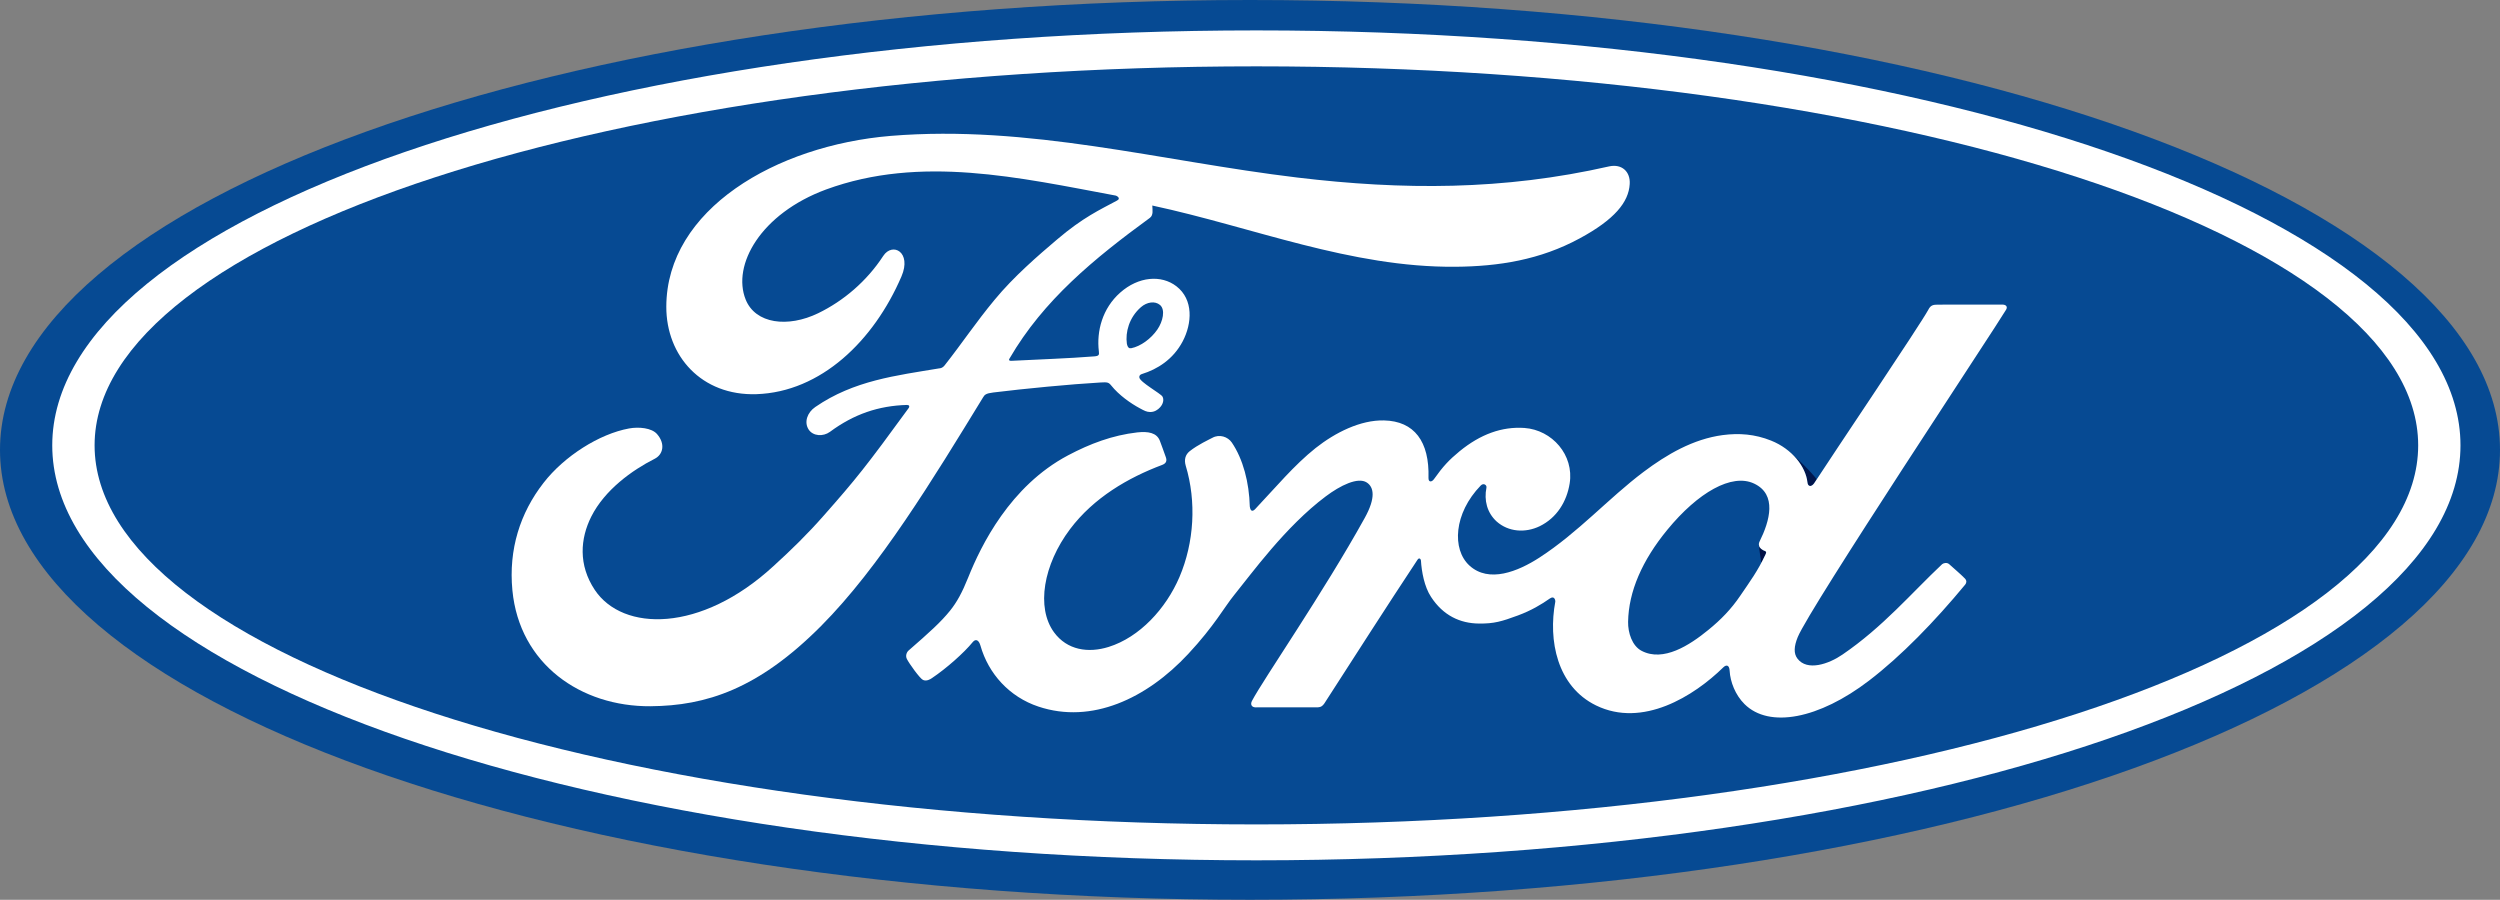
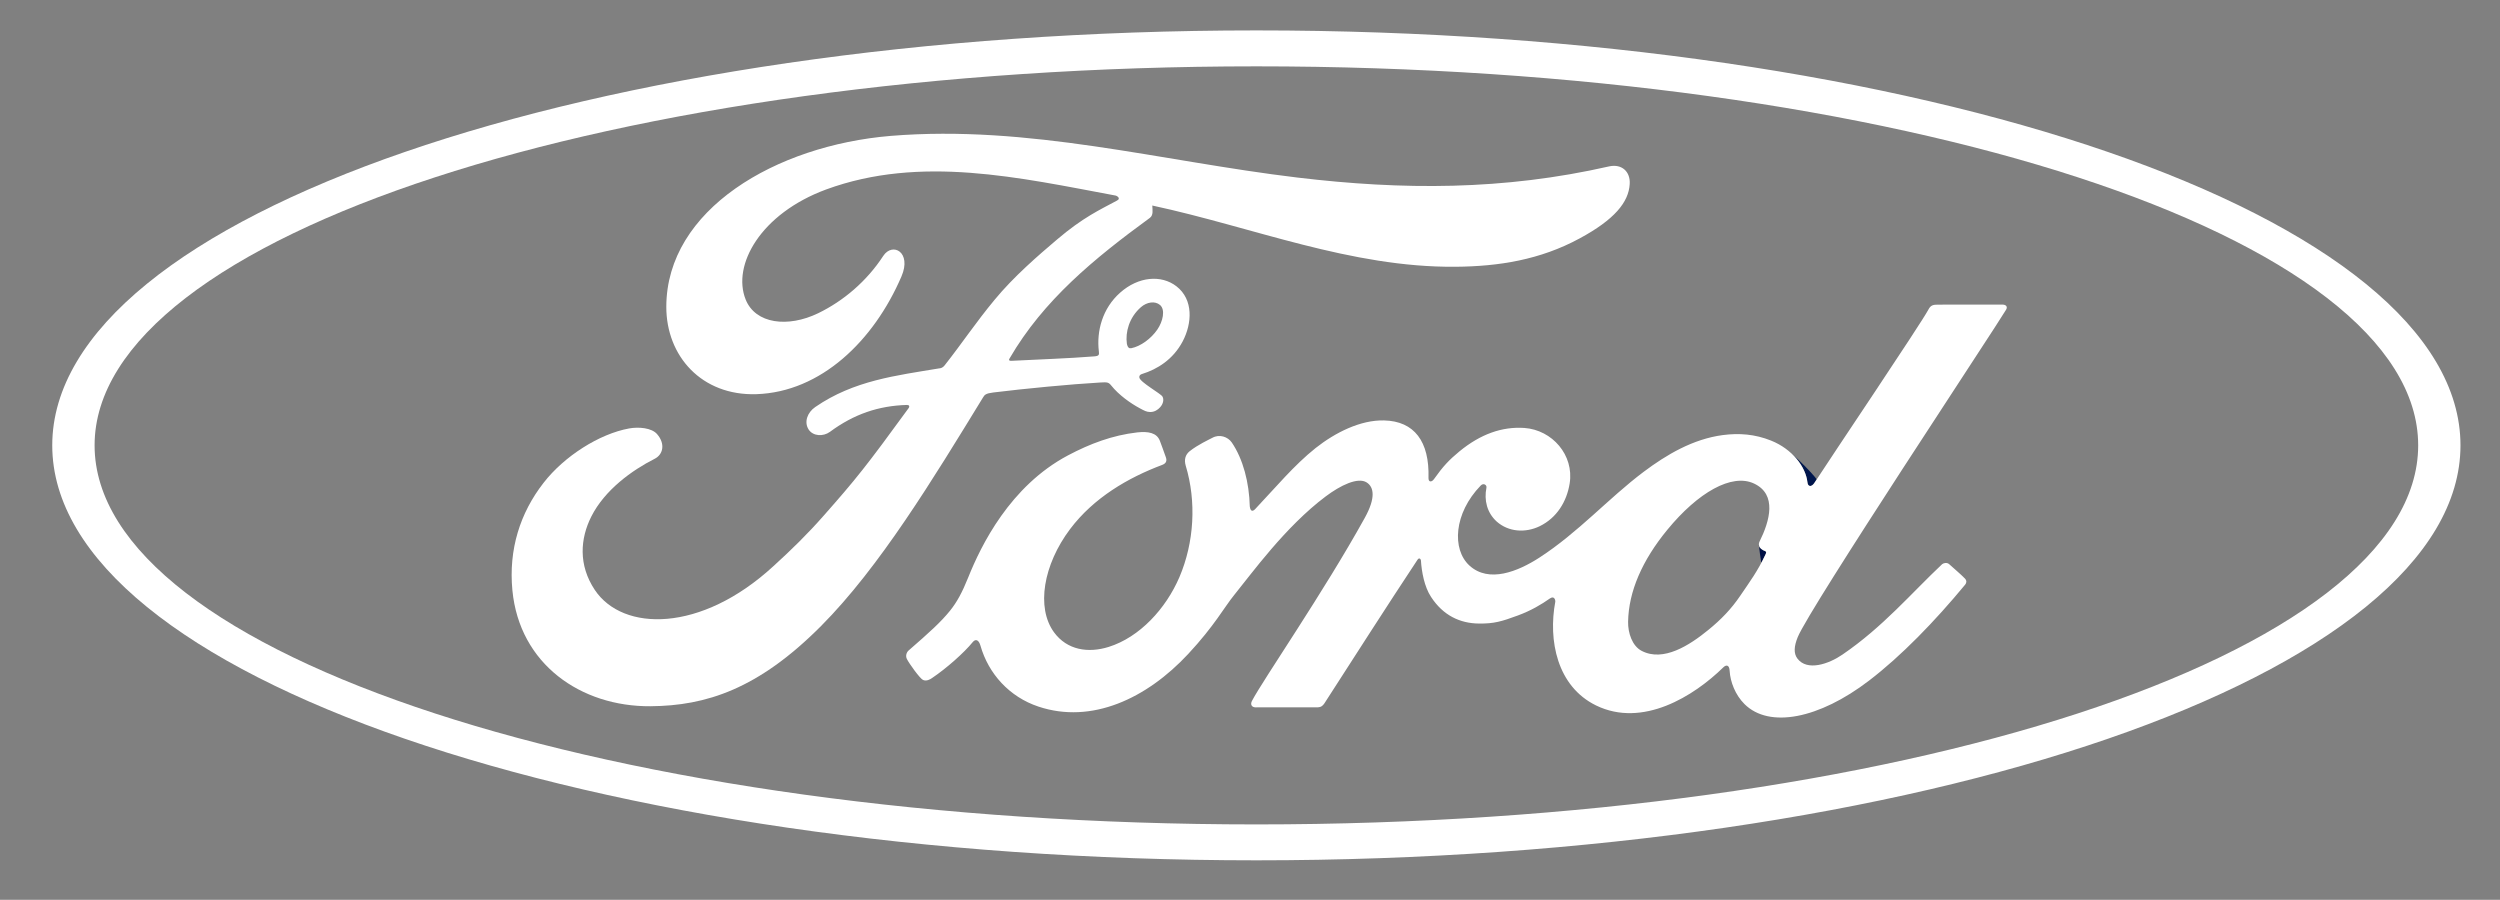
<svg xmlns="http://www.w3.org/2000/svg" xmlns:ns1="http://www.inkscape.org/namespaces/inkscape" xmlns:ns2="http://sodipodi.sourceforge.net/DTD/sodipodi-0.dtd" xmlns:xlink="http://www.w3.org/1999/xlink" width="1000" height="359.916" id="svg3359" version="1.1" ns1:version="0.92.2 (5c3e80d, 2017-08-06)" ns2:docname="Ford.svg">
  <rect width="100%" height="100%" fill="#808080" stroke="none" />
  <defs id="defs3361">
    <linearGradient y2="218.05" x2="287.986" y1="-2.59" x1="287.986" gradientUnits="userSpaceOnUse" id="linearGradient19331">
      <stop id="stop19333" style="stop-color: rgb(255, 255, 255);" offset="0" />
      <stop id="stop19335" style="stop-color: rgb(253, 253, 253);" offset="0.411" />
      <stop id="stop19337" style="stop-color: rgb(249, 249, 249);" offset="0.542" />
      <stop id="stop19339" style="stop-color: rgb(204, 204, 204);" offset="0.673" />
      <stop id="stop19341" style="stop-color: rgb(178, 178, 178);" offset="1" />
    </linearGradient>
    <linearGradient id="SVGID_2_-3-7" gradientUnits="userSpaceOnUse" x1="284.609" y1="2378.301" x2="284.609" y2="2064.711" gradientTransform="matrix(0.7,0,0,0.7,88.311,-1446.44)">
      <stop offset="0" style="stop-color: rgb(0, 5, 62);" id="stop3017-1-4" />
      <stop offset="0.175" style="stop-color: rgb(0, 7, 63);" id="stop3019-6-0" />
      <stop offset="0.33" style="stop-color: rgb(0, 16, 70);" id="stop3021-8-9" />
      <stop offset="0.477" style="stop-color: rgb(0, 25, 80);" id="stop3023-8-4" />
      <stop offset="0.62" style="stop-color: rgb(0, 36, 93);" id="stop3025-2-8" />
      <stop offset="0.758" style="stop-color: rgb(0, 47, 109);" id="stop3027-7-8" />
      <stop offset="0.809" style="stop-color: rgb(0, 52, 117);" id="stop3029-7-2" />
      <stop offset="0.923" style="stop-color: rgb(0, 86, 147);" id="stop3031-1-4" />
      <stop offset="1" style="stop-color: rgb(0, 108, 169);" id="stop3033-2-5" />
    </linearGradient>
    <linearGradient id="SVGID_3_-6-1" gradientUnits="userSpaceOnUse" x1="289.686" y1="2378.308" x2="289.686" y2="2064.71" gradientTransform="matrix(0.7,0,0,0.7,88.311,-1446.44)">
      <stop offset="0" style="stop-color: rgb(0, 7, 63);" id="stop3040-4-1" />
      <stop offset="0.33" style="stop-color: rgb(0, 16, 70);" id="stop3042-9-1" />
      <stop offset="0.477" style="stop-color: rgb(0, 25, 80);" id="stop3044-4-5" />
      <stop offset="0.62" style="stop-color: rgb(0, 36, 93);" id="stop3046-6-2" />
      <stop offset="0.758" style="stop-color: rgb(0, 47, 109);" id="stop3048-0-7" />
      <stop offset="0.809" style="stop-color: rgb(0, 52, 117);" id="stop3050-3-6" />
      <stop offset="0.923" style="stop-color: rgb(0, 86, 147);" id="stop3052-6-1" />
      <stop offset="1" style="stop-color: rgb(0, 108, 169);" id="stop3054-2-4" />
    </linearGradient>
    <linearGradient id="SVGID_4_-4-3" gradientUnits="userSpaceOnUse" x1="355.515" y1="2321.028" x2="355.515" y2="2101.327" gradientTransform="matrix(0.7,0,0,0.7,88.324,-1443.58)">
      <stop offset="0" style="stop-color: rgb(0, 5, 62);" id="stop3059-5-2" />
      <stop offset="0.175" style="stop-color: rgb(0, 7, 63);" id="stop3061-8-2" />
      <stop offset="0.33" style="stop-color: rgb(0, 16, 70);" id="stop3063-8-1" />
      <stop offset="0.477" style="stop-color: rgb(0, 25, 80);" id="stop3065-1-6" />
      <stop offset="0.62" style="stop-color: rgb(0, 36, 93);" id="stop3067-2-8" />
      <stop offset="0.758" style="stop-color: rgb(0, 47, 109);" id="stop3069-1-5" />
      <stop offset="0.809" style="stop-color: rgb(0, 52, 117);" id="stop3071-4-7" />
      <stop offset="0.923" style="stop-color: rgb(0, 86, 147);" id="stop3073-9-6" />
      <stop offset="1" style="stop-color: rgb(0, 108, 169);" id="stop3075-8-1" />
    </linearGradient>
    <linearGradient id="SVGID_5_-2-9" gradientUnits="userSpaceOnUse" x1="448.425" y1="2321.203" x2="448.425" y2="2100.944" gradientTransform="matrix(0.7,0,0,0.7,88.324,-1443.58)">
      <stop offset="0" style="stop-color: rgb(0, 5, 62);" id="stop3080-4-2" />
      <stop offset="0.175" style="stop-color: rgb(0, 7, 63);" id="stop3082-5-7" />
      <stop offset="0.33" style="stop-color: rgb(0, 16, 70);" id="stop3084-2-9" />
      <stop offset="0.477" style="stop-color: rgb(0, 25, 80);" id="stop3086-9-5" />
      <stop offset="0.62" style="stop-color: rgb(0, 36, 93);" id="stop3088-9-4" />
      <stop offset="0.758" style="stop-color: rgb(0, 47, 109);" id="stop3090-8-3" />
      <stop offset="0.809" style="stop-color: rgb(0, 52, 117);" id="stop3092-3-1" />
      <stop offset="0.923" style="stop-color: rgb(0, 86, 147);" id="stop3094-8-2" />
      <stop offset="1" style="stop-color: rgb(0, 108, 169);" id="stop3096-6-3" />
    </linearGradient>
    <linearGradient id="SVGID_6_-9-4" gradientUnits="userSpaceOnUse" x1="461.901" y1="2321.015" x2="461.901" y2="2101.324" gradientTransform="matrix(0.7,0,0,0.7,88.324,-1443.58)">
      <stop offset="0" style="stop-color: rgb(0, 5, 62);" id="stop3101-8-1" />
      <stop offset="0.175" style="stop-color: rgb(0, 7, 63);" id="stop3103-6-1" />
      <stop offset="0.33" style="stop-color: rgb(0, 16, 70);" id="stop3105-6-3" />
      <stop offset="0.477" style="stop-color: rgb(0, 25, 80);" id="stop3107-2-8" />
      <stop offset="0.62" style="stop-color: rgb(0, 36, 93);" id="stop3109-3-7" />
      <stop offset="0.758" style="stop-color: rgb(0, 47, 109);" id="stop3111-8-4" />
      <stop offset="0.809" style="stop-color: rgb(0, 52, 117);" id="stop3113-2-2" />
      <stop offset="0.923" style="stop-color: rgb(0, 86, 147);" id="stop3115-6-7" />
      <stop offset="1" style="stop-color: rgb(0, 108, 169);" id="stop3117-2-7" />
    </linearGradient>
    <linearGradient id="SVGID_7_-7-3" gradientUnits="userSpaceOnUse" x1="340.568" y1="2321.053" x2="340.568" y2="2101.277" gradientTransform="matrix(0.7,0,0,0.7,88.324,-1443.58)">
      <stop offset="0" style="stop-color: rgb(0, 5, 62);" id="stop3122-5-1" />
      <stop offset="0.175" style="stop-color: rgb(0, 7, 63);" id="stop3124-7-9" />
      <stop offset="0.33" style="stop-color: rgb(0, 16, 70);" id="stop3126-8-8" />
      <stop offset="0.477" style="stop-color: rgb(0, 25, 80);" id="stop3128-2-6" />
      <stop offset="0.62" style="stop-color: rgb(0, 36, 93);" id="stop3130-7-5" />
      <stop offset="0.758" style="stop-color: rgb(0, 47, 109);" id="stop3132-8-0" />
      <stop offset="0.809" style="stop-color: rgb(0, 52, 117);" id="stop3134-0-2" />
      <stop offset="0.923" style="stop-color: rgb(0, 86, 147);" id="stop3136-2-8" />
      <stop offset="1" style="stop-color: rgb(0, 108, 169);" id="stop3138-0-6" />
    </linearGradient>
    <linearGradient id="SVGID_8_-8-2" gradientUnits="userSpaceOnUse" x1="427.811" y1="2321.077" x2="427.811" y2="2101.249" gradientTransform="matrix(0.7,0,0,0.7,88.324,-1443.58)">
      <stop offset="0" style="stop-color: rgb(0, 5, 62);" id="stop3143-9-4" />
      <stop offset="0.175" style="stop-color: rgb(0, 7, 63);" id="stop3145-2-8" />
      <stop offset="0.33" style="stop-color: rgb(0, 16, 70);" id="stop3147-8-6" />
      <stop offset="0.477" style="stop-color: rgb(0, 25, 80);" id="stop3149-2-5" />
      <stop offset="0.62" style="stop-color: rgb(0, 36, 93);" id="stop3151-0-0" />
      <stop offset="0.758" style="stop-color: rgb(0, 47, 109);" id="stop3153-5-9" />
      <stop offset="0.809" style="stop-color: rgb(0, 52, 117);" id="stop3155-5-0" />
      <stop offset="0.923" style="stop-color: rgb(0, 86, 147);" id="stop3157-2-0" />
      <stop offset="1" style="stop-color: rgb(0, 108, 169);" id="stop3159-7-6" />
    </linearGradient>
    <linearGradient id="SVGID_9_-6-3" gradientUnits="userSpaceOnUse" x1="237.589" y1="2321.048" x2="237.589" y2="2101.282" gradientTransform="matrix(0.7,0,0,0.7,88.324,-1443.58)">
      <stop offset="0" style="stop-color: rgb(0, 5, 62);" id="stop3164-7-8" />
      <stop offset="0.175" style="stop-color: rgb(0, 7, 63);" id="stop3166-8-9" />
      <stop offset="0.33" style="stop-color: rgb(0, 16, 70);" id="stop3168-7-3" />
      <stop offset="0.477" style="stop-color: rgb(0, 25, 80);" id="stop3170-8-4" />
      <stop offset="0.62" style="stop-color: rgb(0, 36, 93);" id="stop3172-1-4" />
      <stop offset="0.758" style="stop-color: rgb(0, 47, 109);" id="stop3174-6-6" />
      <stop offset="0.809" style="stop-color: rgb(0, 52, 117);" id="stop3176-0-0" />
      <stop offset="0.923" style="stop-color: rgb(0, 86, 147);" id="stop3178-9-6" />
      <stop offset="1" style="stop-color: rgb(0, 108, 169);" id="stop3180-5-6" />
    </linearGradient>
    <linearGradient id="SVGID_10_-8-8" gradientUnits="userSpaceOnUse" x1="332.624" y1="2321.069" x2="332.624" y2="2101.237" gradientTransform="matrix(0.7,0,0,0.7,88.324,-1443.58)">
      <stop offset="0" style="stop-color: rgb(0, 5, 62);" id="stop3185-9-4" />
      <stop offset="0.175" style="stop-color: rgb(0, 7, 63);" id="stop3187-0-9" />
      <stop offset="0.33" style="stop-color: rgb(0, 16, 70);" id="stop3189-0-6" />
      <stop offset="0.477" style="stop-color: rgb(0, 25, 80);" id="stop3191-0-3" />
      <stop offset="0.62" style="stop-color: rgb(0, 36, 93);" id="stop3193-7-7" />
      <stop offset="0.758" style="stop-color: rgb(0, 47, 109);" id="stop3195-2-8" />
      <stop offset="0.809" style="stop-color: rgb(0, 52, 117);" id="stop3197-5-8" />
      <stop offset="0.923" style="stop-color: rgb(0, 86, 147);" id="stop3199-5-2" />
      <stop offset="1" style="stop-color: rgb(0, 108, 169);" id="stop3201-2-9" />
    </linearGradient>
    <linearGradient id="SVGID_11_-1-3" gradientUnits="userSpaceOnUse" x1="448.822" y1="2321.072" x2="448.822" y2="2101.205" gradientTransform="matrix(0.7,0,0,0.7,88.324,-1443.58)">
      <stop offset="0" style="stop-color: rgb(0, 5, 62);" id="stop3206-4-5" />
      <stop offset="0.175" style="stop-color: rgb(0, 7, 63);" id="stop3208-8-9" />
      <stop offset="0.33" style="stop-color: rgb(0, 16, 70);" id="stop3210-6-8" />
      <stop offset="0.477" style="stop-color: rgb(0, 25, 80);" id="stop3212-4-4" />
      <stop offset="0.62" style="stop-color: rgb(0, 36, 93);" id="stop3214-6-0" />
      <stop offset="0.758" style="stop-color: rgb(0, 47, 109);" id="stop3216-8-7" />
      <stop offset="0.809" style="stop-color: rgb(0, 52, 117);" id="stop3218-9-6" />
      <stop offset="0.923" style="stop-color: rgb(0, 86, 147);" id="stop3220-8-3" />
      <stop offset="1" style="stop-color: rgb(0, 108, 169);" id="stop3222-3-6" />
    </linearGradient>
    <linearGradient id="SVGID_12_-5-5" gradientUnits="userSpaceOnUse" x1="374.29" y1="2321.124" x2="374.29" y2="2101.154" gradientTransform="matrix(0.7,0,0,0.7,88.324,-1443.58)">
      <stop offset="0" style="stop-color: rgb(0, 5, 62);" id="stop3227-5-4" />
      <stop offset="0.175" style="stop-color: rgb(0, 7, 63);" id="stop3229-1-2" />
      <stop offset="0.33" style="stop-color: rgb(0, 16, 70);" id="stop3231-5-0" />
      <stop offset="0.477" style="stop-color: rgb(0, 25, 80);" id="stop3233-5-9" />
      <stop offset="0.62" style="stop-color: rgb(0, 36, 93);" id="stop3235-8-7" />
      <stop offset="0.758" style="stop-color: rgb(0, 47, 109);" id="stop3237-4-3" />
      <stop offset="0.809" style="stop-color: rgb(0, 52, 117);" id="stop3239-0-7" />
      <stop offset="0.923" style="stop-color: rgb(0, 86, 147);" id="stop3241-5-2" />
      <stop offset="1" style="stop-color: rgb(0, 108, 169);" id="stop3243-4-6" />
    </linearGradient>
    <linearGradient id="SVGID_13_-7-1" gradientUnits="userSpaceOnUse" x1="494.161" y1="2321.064" x2="494.161" y2="2101.248" gradientTransform="matrix(0.7,0,0,0.7,88.324,-1443.58)">
      <stop offset="0" style="stop-color: rgb(0, 5, 62);" id="stop3248-2-6" />
      <stop offset="0.175" style="stop-color: rgb(0, 7, 63);" id="stop3250-1-5" />
      <stop offset="0.33" style="stop-color: rgb(0, 16, 70);" id="stop3252-4-7" />
      <stop offset="0.477" style="stop-color: rgb(0, 25, 80);" id="stop3254-9-5" />
      <stop offset="0.62" style="stop-color: rgb(0, 36, 93);" id="stop3256-9-4" />
      <stop offset="0.758" style="stop-color: rgb(0, 47, 109);" id="stop3258-0-1" />
      <stop offset="0.809" style="stop-color: rgb(0, 52, 117);" id="stop3260-3-2" />
      <stop offset="0.923" style="stop-color: rgb(0, 86, 147);" id="stop3262-0-0" />
      <stop offset="1" style="stop-color: rgb(0, 108, 169);" id="stop3264-3-0" />
    </linearGradient>
    <linearGradient id="SVGID_14_-5-4" gradientUnits="userSpaceOnUse" x1="281.921" y1="2321.015" x2="281.921" y2="2101.307" gradientTransform="matrix(0.7,0,0,0.7,88.324,-1443.58)">
      <stop offset="0" style="stop-color: rgb(0, 5, 62);" id="stop3269-0-6" />
      <stop offset="0.175" style="stop-color: rgb(0, 7, 63);" id="stop3271-7-0" />
      <stop offset="0.33" style="stop-color: rgb(0, 16, 70);" id="stop3273-6-7" />
      <stop offset="0.477" style="stop-color: rgb(0, 25, 80);" id="stop3275-7-1" />
      <stop offset="0.62" style="stop-color: rgb(0, 36, 93);" id="stop3277-8-7" />
      <stop offset="0.758" style="stop-color: rgb(0, 47, 109);" id="stop3279-3-7" />
      <stop offset="0.809" style="stop-color: rgb(0, 52, 117);" id="stop3281-6-7" />
      <stop offset="0.923" style="stop-color: rgb(0, 86, 147);" id="stop3283-4-7" />
      <stop offset="1" style="stop-color: rgb(0, 108, 169);" id="stop3285-4-3" />
    </linearGradient>
    <linearGradient id="SVGID_15_-1-5" gradientUnits="userSpaceOnUse" x1="247.547" y1="2321.011" x2="247.547" y2="2102.678" gradientTransform="matrix(0.7,0,0,0.7,88.324,-1443.58)">
      <stop offset="0" style="stop-color: rgb(0, 5, 62);" id="stop3290-9-9" />
      <stop offset="0.175" style="stop-color: rgb(0, 7, 63);" id="stop3292-5-9" />
      <stop offset="0.33" style="stop-color: rgb(0, 16, 70);" id="stop3294-5-8" />
      <stop offset="0.477" style="stop-color: rgb(0, 25, 80);" id="stop3296-7-1" />
      <stop offset="0.62" style="stop-color: rgb(0, 36, 93);" id="stop3298-4-8" />
      <stop offset="0.758" style="stop-color: rgb(0, 47, 109);" id="stop3300-7-2" />
      <stop offset="0.809" style="stop-color: rgb(0, 52, 117);" id="stop3302-3-6" />
      <stop offset="0.923" style="stop-color: rgb(0, 86, 147);" id="stop3304-4-6" />
      <stop offset="1" style="stop-color: rgb(0, 108, 169);" id="stop3306-0-0" />
    </linearGradient>
    <linearGradient id="SVGID_16_-8-8" gradientUnits="userSpaceOnUse" x1="81.775" y1="2321.046" x2="81.775" y2="2101.264" gradientTransform="matrix(0.7,0,0,0.7,88.324,-1443.58)">
      <stop offset="0" style="stop-color: rgb(0, 5, 62);" id="stop3311-8-0" />
      <stop offset="0.175" style="stop-color: rgb(0, 7, 63);" id="stop3313-1-1" />
      <stop offset="0.33" style="stop-color: rgb(0, 16, 70);" id="stop3315-5-2" />
      <stop offset="0.477" style="stop-color: rgb(0, 25, 80);" id="stop3317-2-5" />
      <stop offset="0.62" style="stop-color: rgb(0, 36, 93);" id="stop3319-3-0" />
      <stop offset="0.758" style="stop-color: rgb(0, 47, 109);" id="stop3321-2-9" />
      <stop offset="0.809" style="stop-color: rgb(0, 52, 117);" id="stop3323-4-4" />
      <stop offset="0.923" style="stop-color: rgb(0, 86, 147);" id="stop3325-6-7" />
      <stop offset="1" style="stop-color: rgb(0, 108, 169);" id="stop3327-6-8" />
    </linearGradient>
    <linearGradient id="SVGID_17_-6-5" gradientUnits="userSpaceOnUse" x1="180.18" y1="2321.026" x2="180.18" y2="2101.265" gradientTransform="matrix(0.7,0,0,0.7,88.324,-1443.58)">
      <stop offset="0" style="stop-color: rgb(0, 5, 62);" id="stop3332-2-1" />
      <stop offset="0.175" style="stop-color: rgb(0, 7, 63);" id="stop3334-9-2" />
      <stop offset="0.33" style="stop-color: rgb(0, 16, 70);" id="stop3336-0-0" />
      <stop offset="0.477" style="stop-color: rgb(0, 25, 80);" id="stop3338-4-1" />
      <stop offset="0.62" style="stop-color: rgb(0, 36, 93);" id="stop3340-9-6" />
      <stop offset="0.758" style="stop-color: rgb(0, 47, 109);" id="stop3342-3-4" />
      <stop offset="0.809" style="stop-color: rgb(0, 52, 117);" id="stop3344-1-0" />
      <stop offset="0.923" style="stop-color: rgb(0, 86, 147);" id="stop3346-1-6" />
      <stop offset="1" style="stop-color: rgb(0, 108, 169);" id="stop3348-9-1" />
    </linearGradient>
    <linearGradient id="SVGID_18_-9-9" gradientUnits="userSpaceOnUse" x1="151.501" y1="2321.062" x2="151.501" y2="2101.249" gradientTransform="matrix(0.7,0,0,0.7,88.324,-1443.58)">
      <stop offset="0" style="stop-color: rgb(0, 5, 62);" id="stop3353-5-8" />
      <stop offset="0.175" style="stop-color: rgb(0, 7, 63);" id="stop3355-5-4" />
      <stop offset="0.33" style="stop-color: rgb(0, 16, 70);" id="stop3357-5-1" />
      <stop offset="0.477" style="stop-color: rgb(0, 25, 80);" id="stop3359-6-4" />
      <stop offset="0.62" style="stop-color: rgb(0, 36, 93);" id="stop3361-0-3" />
      <stop offset="0.758" style="stop-color: rgb(0, 47, 109);" id="stop3363-5-9" />
      <stop offset="0.809" style="stop-color: rgb(0, 52, 117);" id="stop3365-9-8" />
      <stop offset="0.923" style="stop-color: rgb(0, 86, 147);" id="stop3367-4-8" />
      <stop offset="1" style="stop-color: rgb(0, 108, 169);" id="stop3369-6-0" />
    </linearGradient>
    <linearGradient id="SVGID_19_-3-7" gradientUnits="userSpaceOnUse" x1="156.732" y1="2321.109" x2="156.732" y2="2101.197" gradientTransform="matrix(0.7,0,0,0.7,88.324,-1443.58)">
      <stop offset="0" style="stop-color: rgb(0, 5, 62);" id="stop3374-4-7" />
      <stop offset="0.175" style="stop-color: rgb(0, 7, 63);" id="stop3376-9-8" />
      <stop offset="0.33" style="stop-color: rgb(0, 16, 70);" id="stop3378-0-3" />
      <stop offset="0.477" style="stop-color: rgb(0, 25, 80);" id="stop3380-5-8" />
      <stop offset="0.62" style="stop-color: rgb(0, 36, 93);" id="stop3382-3-3" />
      <stop offset="0.758" style="stop-color: rgb(0, 47, 109);" id="stop3384-9-7" />
      <stop offset="0.809" style="stop-color: rgb(0, 52, 117);" id="stop3386-1-1" />
      <stop offset="0.923" style="stop-color: rgb(0, 86, 147);" id="stop3388-2-0" />
      <stop offset="1" style="stop-color: rgb(0, 108, 169);" id="stop3390-8-7" />
    </linearGradient>
    <linearGradient id="SVGID_20_-8-4" gradientUnits="userSpaceOnUse" x1="404.822" y1="2318.262" x2="404.822" y2="2101.641" gradientTransform="matrix(0.7,0,0,0.7,88.324,-1443.58)">
      <stop offset="0" style="stop-color: rgb(0, 5, 62);" id="stop3395-1-9" />
      <stop offset="0.175" style="stop-color: rgb(0, 7, 63);" id="stop3397-8-6" />
      <stop offset="0.33" style="stop-color: rgb(0, 16, 70);" id="stop3399-6-5" />
      <stop offset="0.477" style="stop-color: rgb(0, 25, 80);" id="stop3401-0-1" />
      <stop offset="0.62" style="stop-color: rgb(0, 36, 93);" id="stop3403-2-0" />
      <stop offset="0.758" style="stop-color: rgb(0, 47, 109);" id="stop3405-4-9" />
      <stop offset="0.809" style="stop-color: rgb(0, 52, 117);" id="stop3407-9-9" />
      <stop offset="0.923" style="stop-color: rgb(0, 86, 147);" id="stop3409-0-6" />
      <stop offset="1" style="stop-color: rgb(0, 108, 169);" id="stop3411-2-8" />
    </linearGradient>
    <linearGradient id="SVGID_21_-2-4" gradientUnits="userSpaceOnUse" x1="306.301" y1="2321.044" x2="306.301" y2="2101.267" gradientTransform="matrix(0.7,0,0,0.7,88.324,-1443.58)">
      <stop offset="0" style="stop-color: rgb(0, 5, 62);" id="stop3416-1-8" />
      <stop offset="0.175" style="stop-color: rgb(0, 7, 63);" id="stop3418-5-4" />
      <stop offset="0.33" style="stop-color: rgb(0, 16, 70);" id="stop3420-4-9" />
      <stop offset="0.477" style="stop-color: rgb(0, 25, 80);" id="stop3422-4-9" />
      <stop offset="0.62" style="stop-color: rgb(0, 36, 93);" id="stop3424-4-2" />
      <stop offset="0.758" style="stop-color: rgb(0, 47, 109);" id="stop3426-2-5" />
      <stop offset="0.809" style="stop-color: rgb(0, 52, 117);" id="stop3428-5-5" />
      <stop offset="0.923" style="stop-color: rgb(0, 86, 147);" id="stop3430-0-3" />
      <stop offset="1" style="stop-color: rgb(0, 108, 169);" id="stop3432-4-3" />
    </linearGradient>
    <linearGradient id="SVGID_22_-2-7" gradientUnits="userSpaceOnUse" x1="249.257" y1="2321.107" x2="249.257" y2="2101.233" gradientTransform="matrix(0.7,0,0,0.7,88.324,-1443.58)">
      <stop offset="0" style="stop-color: rgb(0, 5, 62);" id="stop3437-1-4" />
      <stop offset="0.175" style="stop-color: rgb(0, 7, 63);" id="stop3439-2-3" />
      <stop offset="0.33" style="stop-color: rgb(0, 16, 70);" id="stop3441-7-8" />
      <stop offset="0.477" style="stop-color: rgb(0, 25, 80);" id="stop3443-7-0" />
      <stop offset="0.62" style="stop-color: rgb(0, 36, 93);" id="stop3445-9-8" />
      <stop offset="0.758" style="stop-color: rgb(0, 47, 109);" id="stop3447-5-8" />
      <stop offset="0.809" style="stop-color: rgb(0, 52, 117);" id="stop3449-5-0" />
      <stop offset="0.923" style="stop-color: rgb(0, 86, 147);" id="stop3451-4-6" />
      <stop offset="1" style="stop-color: rgb(0, 108, 169);" id="stop3453-0-8" />
    </linearGradient>
    <linearGradient id="SVGID_23_-3-9" gradientUnits="userSpaceOnUse" x1="256.312" y1="2321.06" x2="256.312" y2="2101.252" gradientTransform="matrix(0.7,0,0,0.7,88.324,-1443.58)">
      <stop offset="0" style="stop-color: rgb(0, 5, 62);" id="stop3458-4-8" />
      <stop offset="0.175" style="stop-color: rgb(0, 7, 63);" id="stop3460-1-9" />
      <stop offset="0.33" style="stop-color: rgb(0, 16, 70);" id="stop3462-2-7" />
      <stop offset="0.477" style="stop-color: rgb(0, 25, 80);" id="stop3464-2-2" />
      <stop offset="0.62" style="stop-color: rgb(0, 36, 93);" id="stop3466-9-2" />
      <stop offset="0.758" style="stop-color: rgb(0, 47, 109);" id="stop3468-8-8" />
      <stop offset="0.809" style="stop-color: rgb(0, 52, 117);" id="stop3470-2-2" />
      <stop offset="0.923" style="stop-color: rgb(0, 86, 147);" id="stop3472-2-8" />
      <stop offset="1" style="stop-color: rgb(0, 108, 169);" id="stop3474-7-9" />
    </linearGradient>
    <linearGradient id="SVGID_24_-8-7" gradientUnits="userSpaceOnUse" x1="135.825" y1="2321.066" x2="135.825" y2="2101.249" gradientTransform="matrix(0.7,0,0,0.7,88.324,-1443.58)">
      <stop offset="0" style="stop-color: rgb(0, 5, 62);" id="stop3479-5-8" />
      <stop offset="0.175" style="stop-color: rgb(0, 7, 63);" id="stop3481-8-1" />
      <stop offset="0.33" style="stop-color: rgb(0, 16, 70);" id="stop3483-3-5" />
      <stop offset="0.477" style="stop-color: rgb(0, 25, 80);" id="stop3485-9-8" />
      <stop offset="0.62" style="stop-color: rgb(0, 36, 93);" id="stop3487-4-6" />
      <stop offset="0.758" style="stop-color: rgb(0, 47, 109);" id="stop3489-4-1" />
      <stop offset="0.809" style="stop-color: rgb(0, 52, 117);" id="stop3491-6-2" />
      <stop offset="0.923" style="stop-color: rgb(0, 86, 147);" id="stop3493-9-4" />
      <stop offset="1" style="stop-color: rgb(0, 108, 169);" id="stop3495-8-2" />
    </linearGradient>
    <linearGradient id="SVGID_26_-2-8" gradientUnits="userSpaceOnUse" x1="399.881" y1="131.606" x2="333.645" y2="-115.59">
      <stop offset="0" style="stop-color: rgb(166, 166, 166);" id="stop3513-7-6" />
      <stop offset="0.35" style="stop-color: rgb(217, 217, 217);" id="stop3515-2-2" />
      <stop offset="0.65" style="stop-color: rgb(217, 217, 217);" id="stop3517-6-6" />
      <stop offset="1" style="stop-color: rgb(166, 166, 166);" id="stop3519-4-5" />
    </linearGradient>
    <linearGradient id="SVGID_27_-7-9" gradientUnits="userSpaceOnUse" x1="287.986" y1="-2.59" x2="287.986" y2="218.05">
      <stop offset="0" style="stop-color: rgb(255, 255, 255);" id="stop3524-1-2" />
      <stop offset="0.556" style="stop-color: rgb(253, 253, 253);" id="stop3526-3-4" />
      <stop offset="0.691" style="stop-color: rgb(249, 249, 249);" id="stop3528-2-6" />
      <stop offset="0.8" style="stop-color: rgb(204, 204, 204);" id="stop3530-1-1" />
      <stop offset="1" style="stop-color: rgb(178, 178, 178);" id="stop3532-6-8" />
    </linearGradient>
    <linearGradient id="SVGID_28_-3-1" gradientUnits="userSpaceOnUse" x1="333.151" y1="67.958" x2="333.151" y2="177.381">
      <stop offset="0" style="stop-color: rgb(255, 255, 255);" id="stop3537-8-1" />
      <stop offset="0.433" style="stop-color: rgb(253, 253, 253);" id="stop3539-3-9" />
      <stop offset="0.589" style="stop-color: rgb(246, 246, 246);" id="stop3541-2-7" />
      <stop offset="0.691" style="stop-color: rgb(236, 236, 236);" id="stop3543-8-6" />
      <stop offset="0.8" style="stop-color: rgb(230, 230, 230);" id="stop3545-6-2" />
      <stop offset="1" style="stop-color: rgb(204, 204, 204);" id="stop3547-0-9" />
    </linearGradient>
    <linearGradient ns1:collect="always" xlink:href="#SVGID_29_-1-2" id="linearGradient7283" gradientUnits="userSpaceOnUse" gradientTransform="matrix(0.519,0,0,0.712,-551.206,835.953)" x1="246.082" y1="26.306" x2="246.082" y2="178.092" />
    <linearGradient id="SVGID_29_-1-2" gradientUnits="userSpaceOnUse" x1="246.082" y1="26.306" x2="246.082" y2="178.092">
      <stop offset="0" style="stop-color: rgb(255, 255, 255);" id="stop3552-2-0" />
      <stop offset="0.433" style="stop-color: rgb(253, 253, 253);" id="stop3554-6-0" />
      <stop offset="0.589" style="stop-color: rgb(246, 246, 246);" id="stop3556-0-3" />
      <stop offset="0.691" style="stop-color: rgb(236, 236, 236);" id="stop3558-5-9" />
      <stop offset="0.8" style="stop-color: rgb(230, 230, 230);" id="stop3560-4-1" />
      <stop offset="1" style="stop-color: rgb(204, 204, 204);" id="stop3562-6-8" />
    </linearGradient>
    <linearGradient ns1:collect="always" xlink:href="#SVGID_26_-2-8" id="linearGradient3711" gradientUnits="userSpaceOnUse" x1="78" y1="877.247" x2="376.842" y2="877.247" />
    <radialGradient ns1:collect="always" xlink:href="#SVGID_24_-8-7" id="radialGradient3713" gradientUnits="userSpaceOnUse" gradientTransform="matrix(1,0,0,0.499,0,440.028)" cx="226.661" cy="877.96" fx="226.661" fy="877.96" r="146.367" />
    <linearGradient ns1:collect="always" xlink:href="#SVGID_2_-3-7" id="linearGradient3715" gradientUnits="userSpaceOnUse" gradientTransform="matrix(0.363,0,0,0.498,123.816,-229.377)" x1="284.609" y1="2378.301" x2="284.609" y2="2064.711" />
    <linearGradient ns1:collect="always" xlink:href="#SVGID_3_-6-1" id="linearGradient3717" gradientUnits="userSpaceOnUse" gradientTransform="matrix(0.363,0,0,0.498,123.816,-229.377)" x1="289.686" y1="2378.308" x2="289.686" y2="2064.71" />
    <linearGradient ns1:collect="always" xlink:href="#SVGID_4_-4-3" id="linearGradient3719" gradientUnits="userSpaceOnUse" gradientTransform="matrix(0.363,0,0,0.498,123.822,-227.341)" x1="355.515" y1="2321.028" x2="355.515" y2="2101.327" />
    <linearGradient ns1:collect="always" xlink:href="#SVGID_5_-2-9" id="linearGradient3721" gradientUnits="userSpaceOnUse" gradientTransform="matrix(0.363,0,0,0.498,123.822,-227.341)" x1="448.425" y1="2321.203" x2="448.425" y2="2100.944" />
    <linearGradient ns1:collect="always" xlink:href="#SVGID_6_-9-4" id="linearGradient3723" gradientUnits="userSpaceOnUse" gradientTransform="matrix(0.363,0,0,0.498,123.822,-227.341)" x1="461.901" y1="2321.015" x2="461.901" y2="2101.324" />
    <linearGradient ns1:collect="always" xlink:href="#SVGID_7_-7-3" id="linearGradient3725" gradientUnits="userSpaceOnUse" gradientTransform="matrix(0.363,0,0,0.498,123.822,-227.341)" x1="340.568" y1="2321.053" x2="340.568" y2="2101.277" />
    <linearGradient ns1:collect="always" xlink:href="#SVGID_8_-8-2" id="linearGradient3727" gradientUnits="userSpaceOnUse" gradientTransform="matrix(0.363,0,0,0.498,123.822,-227.341)" x1="427.811" y1="2321.077" x2="427.811" y2="2101.249" />
    <linearGradient ns1:collect="always" xlink:href="#SVGID_9_-6-3" id="linearGradient3729" gradientUnits="userSpaceOnUse" gradientTransform="matrix(0.363,0,0,0.498,123.822,-227.341)" x1="237.589" y1="2321.048" x2="237.589" y2="2101.282" />
    <linearGradient ns1:collect="always" xlink:href="#SVGID_10_-8-8" id="linearGradient3731" gradientUnits="userSpaceOnUse" gradientTransform="matrix(0.363,0,0,0.498,123.822,-227.341)" x1="332.624" y1="2321.069" x2="332.624" y2="2101.237" />
    <linearGradient ns1:collect="always" xlink:href="#SVGID_11_-1-3" id="linearGradient3733" gradientUnits="userSpaceOnUse" gradientTransform="matrix(0.363,0,0,0.498,123.822,-227.341)" x1="448.822" y1="2321.072" x2="448.822" y2="2101.205" />
    <linearGradient ns1:collect="always" xlink:href="#SVGID_12_-5-5" id="linearGradient3735" gradientUnits="userSpaceOnUse" gradientTransform="matrix(0.363,0,0,0.498,123.822,-227.341)" x1="374.29" y1="2321.124" x2="374.29" y2="2101.154" />
    <linearGradient ns1:collect="always" xlink:href="#SVGID_13_-7-1" id="linearGradient3737" gradientUnits="userSpaceOnUse" gradientTransform="matrix(0.363,0,0,0.498,123.822,-227.341)" x1="494.161" y1="2321.064" x2="494.161" y2="2101.248" />
    <linearGradient ns1:collect="always" xlink:href="#SVGID_14_-5-4" id="linearGradient3739" gradientUnits="userSpaceOnUse" gradientTransform="matrix(0.363,0,0,0.498,123.822,-227.341)" x1="281.921" y1="2321.015" x2="281.921" y2="2101.307" />
    <linearGradient ns1:collect="always" xlink:href="#SVGID_15_-1-5" id="linearGradient3741" gradientUnits="userSpaceOnUse" gradientTransform="matrix(0.363,0,0,0.498,123.822,-227.341)" x1="247.547" y1="2321.011" x2="247.547" y2="2102.678" />
    <linearGradient ns1:collect="always" xlink:href="#SVGID_16_-8-8" id="linearGradient3743" gradientUnits="userSpaceOnUse" gradientTransform="matrix(0.363,0,0,0.498,123.822,-227.341)" x1="81.775" y1="2321.046" x2="81.775" y2="2101.264" />
    <linearGradient ns1:collect="always" xlink:href="#SVGID_17_-6-5" id="linearGradient3745" gradientUnits="userSpaceOnUse" gradientTransform="matrix(0.363,0,0,0.498,123.822,-227.341)" x1="180.18" y1="2321.026" x2="180.18" y2="2101.265" />
    <linearGradient ns1:collect="always" xlink:href="#SVGID_18_-9-9" id="linearGradient3747" gradientUnits="userSpaceOnUse" gradientTransform="matrix(0.363,0,0,0.498,123.822,-227.341)" x1="151.501" y1="2321.062" x2="151.501" y2="2101.249" />
    <linearGradient ns1:collect="always" xlink:href="#SVGID_19_-3-7" id="linearGradient3749" gradientUnits="userSpaceOnUse" gradientTransform="matrix(0.363,0,0,0.498,123.822,-227.341)" x1="156.732" y1="2321.109" x2="156.732" y2="2101.197" />
    <linearGradient ns1:collect="always" xlink:href="#SVGID_20_-8-4" id="linearGradient3751" gradientUnits="userSpaceOnUse" gradientTransform="matrix(0.363,0,0,0.498,123.822,-227.341)" x1="404.822" y1="2318.262" x2="404.822" y2="2101.641" />
    <linearGradient ns1:collect="always" xlink:href="#SVGID_21_-2-4" id="linearGradient3753" gradientUnits="userSpaceOnUse" gradientTransform="matrix(0.363,0,0,0.498,123.822,-227.341)" x1="306.301" y1="2321.044" x2="306.301" y2="2101.267" />
    <linearGradient ns1:collect="always" xlink:href="#SVGID_22_-2-7" id="linearGradient3755" gradientUnits="userSpaceOnUse" gradientTransform="matrix(0.363,0,0,0.498,123.822,-227.341)" x1="249.257" y1="2321.107" x2="249.257" y2="2101.233" />
    <linearGradient ns1:collect="always" xlink:href="#SVGID_23_-3-9" id="linearGradient3757" gradientUnits="userSpaceOnUse" gradientTransform="matrix(0.363,0,0,0.498,123.822,-227.341)" x1="256.312" y1="2321.06" x2="256.312" y2="2101.252" />
    <linearGradient ns1:collect="always" xlink:href="#SVGID_24_-8-7" id="linearGradient3759" gradientUnits="userSpaceOnUse" gradientTransform="matrix(0.363,0,0,0.498,123.822,-227.341)" x1="135.825" y1="2321.066" x2="135.825" y2="2101.249" />
    <linearGradient ns1:collect="always" xlink:href="#SVGID_26_-2-8" id="linearGradient3761" gradientUnits="userSpaceOnUse" gradientTransform="matrix(0.519,0,0,0.712,78,800.362)" x1="399.881" y1="131.606" x2="333.645" y2="-115.59" />
    <linearGradient ns1:collect="always" xlink:href="#SVGID_27_-7-9" id="linearGradient3763" gradientUnits="userSpaceOnUse" gradientTransform="matrix(0.519,0,0,0.712,78,800.362)" x1="287.986" y1="-2.59" x2="287.986" y2="218.05" />
    <radialGradient ns1:collect="always" xlink:href="#SVGID_28_-3-1" id="radialGradient3765" gradientUnits="userSpaceOnUse" gradientTransform="matrix(1,0,0,0.52,0,426.208)" cx="250.838" cy="887.885" fx="250.838" fy="887.885" r="64.438" />
    <radialGradient ns1:collect="always" xlink:href="#SVGID_29_-1-2" id="radialGradient3767" gradientUnits="userSpaceOnUse" gradientTransform="matrix(1,0,0,0.71,0,253.552)" cx="205.667" cy="873.109" fx="205.667" fy="873.109" r="65.462" />
    <linearGradient ns1:collect="always" xlink:href="#SVGID_20_-8-4" id="linearGradient3287" gradientUnits="userSpaceOnUse" gradientTransform="matrix(1.241,0,0,1.228,226.694,-1950.257)" x1="404.822" y1="2318.262" x2="404.822" y2="2101.641" />
    <linearGradient ns1:collect="always" xlink:href="#SVGID_6_-9-4" id="linearGradient3290" gradientUnits="userSpaceOnUse" gradientTransform="matrix(1.241,0,0,1.228,226.694,-1950.257)" x1="461.901" y1="2321.015" x2="461.901" y2="2101.324" />
    <linearGradient ns1:collect="always" xlink:href="#SVGID_5_-2-9" id="linearGradient3293" gradientUnits="userSpaceOnUse" gradientTransform="matrix(1.241,0,0,1.228,226.694,-1950.257)" x1="448.425" y1="2321.203" x2="448.425" y2="2100.944" />
  </defs>
  <ns2:namedview id="base" pagecolor="#ffffff" bordercolor="#666666" borderopacity="1.0" ns1:pageopacity="0.0" ns1:pageshadow="2" ns1:zoom="0.79672458" ns1:cx="531.05345" ns1:cy="188.09371" ns1:document-units="px" ns1:current-layer="layer1" showgrid="false" ns1:window-width="1366" ns1:window-height="705" ns1:window-x="-8" ns1:window-y="-8" ns1:window-maximized="1" fit-margin-top="0" fit-margin-left="0" fit-margin-right="0" fit-margin-bottom="0">
    <ns1:grid type="xygrid" id="grid4325" empspacing="5" visible="true" enabled="true" snapvisiblegridlinesonly="true" />
  </ns2:namedview>
  <g ns1:label="Layer 1" ns1:groupmode="layer" id="layer1" transform="translate(-78,-594.216)">
-     <path d="M 578.005,594.216 C 301.757,594.216 78,674.652 78,774.178 78,873.67 301.757,954.132 578.005,954.132 854.278,954.132 1078,873.67 1078,774.178 1078,674.652 854.278,594.216 578.005,594.216 Z" id="path3014" ns1:connector-curvature="0" style="fill:#064a93;fill-opacity:1;stroke-width:3.523" />
    <path d="m 781.644,812.56 c -0.062,-0.151 -0.097,-0.312 -0.105,-0.49 0.007,0.047 0.007,0.061 0.007,0.089 0.16,1.679 0.603,4.84 0.962,7.203 0.56,-1.06 1.115,-2.186 1.703,-3.38 0.443,-0.905 0.221,-1.186 -0.167,-1.33 -1.113,-0.397 -2.249,-1.23 -2.401,-2.093 z" id="path3098" ns1:connector-curvature="0" style="fill:url(#linearGradient3293);stroke-width:3.523" />
    <path d="m 800.972,787.105 c 0.16,1.802 1.54,2.022 2.669,0.439 0.298,-0.439 0.636,-0.974 1.039,-1.579 -0.319,-0.425 -0.643,-0.837 -0.984,-1.258 -1.576,-1.848 -5.32,-5.836 -8.944,-8.965 3.605,3.402 5.806,7.556 6.221,11.364 z" id="path3119" ns1:connector-curvature="0" style="fill:url(#linearGradient3290);stroke-width:3.523" />
-     <path d="m 728.677,663.018 c 0.167,0.232 0.312,0.479 0.457,0.744 -0.145,-0.284 -0.291,-0.546 -0.457,-0.744 z" id="path3413" ns1:connector-curvature="0" style="fill:url(#linearGradient3287);stroke-width:3.523" />
    <path d="m 580.563,938.346 c -266.019,0 -481.663,-74.311 -481.663,-165.981 0,-91.685 215.645,-165.986 481.663,-165.986 265.993,0 481.629,74.301 481.629,165.986 0,91.67 -215.636,165.981 -481.629,165.981 z m 0,-317.592 c -256.673,0 -464.726,67.864 -464.726,151.609 0,83.745 208.053,151.62 464.726,151.62 256.671,0 464.71,-67.875 464.71,-151.62 0,-83.745 -208.039,-151.609 -464.71,-151.609 z" id="path3534" ns1:connector-curvature="0" style="fill:#ffffff;stroke-width:3.523" />
-     <path d="m 880.461,718.053 c 0.665,-1.155 -0.036,-2.002 -1.51,-2.002 -7.692,0 -17.781,0.018 -25.795,0.018 -1.91,0 -2.898,0.23 -3.798,1.985 -2.956,5.614 -39.007,59.104 -45.719,69.493 -1.129,1.583 -2.509,1.363 -2.669,-0.439 -0.679,-6.17 -6.061,-13.261 -14.538,-16.653 -6.462,-2.597 -12.78,-3.067 -19.346,-2.204 -11.855,1.576 -22.419,7.774 -31.707,14.754 -13.997,10.539 -26.072,24.193 -41.662,34.283 -8.512,5.491 -20.163,10.281 -27.961,3.132 -7.057,-6.477 -6.261,-20.87 4.535,-31.997 1.14,-1.165 2.502,-0.191 2.288,0.856 -1.017,5.034 0.236,10.039 4.092,13.549 4.711,4.178 11.45,4.654 17.221,1.865 6.809,-3.341 10.811,-9.792 11.977,-17.113 1.808,-11.359 -7.023,-21.377 -18.072,-22.179 -8.975,-0.623 -17.581,2.467 -25.967,9.323 -4.202,3.452 -6.595,6.005 -10.228,11.125 -0.886,1.258 -2.247,1.388 -2.205,-0.474 0.422,-14.542 -5.655,-22.723 -17.799,-22.991 -9.421,-0.22 -19.491,4.84 -27.339,11.036 -8.603,6.84 -16.124,15.905 -24.184,24.423 -1.003,1.049 -1.88,1 -2.16,-1.035 -0.243,-9.634 -2.69,-18.967 -7.194,-25.592 -1.593,-2.306 -4.945,-3.448 -7.762,-1.888 -1.301,0.705 -5.832,2.766 -9.124,5.394 -1.638,1.334 -2.27,3.262 -1.554,5.738 4.351,14.391 3.392,30.756 -2.502,44.578 -5.414,12.657 -15.94,24.077 -28.308,27.94 -8.149,2.557 -16.624,1.306 -21.864,-5.847 -7.201,-9.874 -4.292,-27.041 6.437,-41.299 9.474,-12.55 23.17,-20.526 36.836,-25.66 1.609,-0.614 1.939,-1.635 1.485,-2.988 -0.744,-2.229 -1.925,-5.254 -2.412,-6.638 -1.253,-3.301 -4.764,-3.839 -9.046,-3.376 -9.928,1.144 -18.885,4.513 -27.732,9.202 -23.165,12.283 -34.78,36.059 -39.874,48.778 -2.449,6.107 -4.546,9.921 -7.256,13.301 -3.653,4.545 -8.234,8.681 -16.62,15.972 -0.757,0.669 -1.322,2.064 -0.686,3.359 0.856,1.755 5.216,7.849 6.446,8.393 1.366,0.665 2.951,-0.263 3.583,-0.716 5.868,-3.938 12.884,-10.176 16.321,-14.408 1.203,-1.449 2.44,-0.841 3.078,1.36 3.206,11.324 11.601,20.568 23.206,24.434 21.242,7.095 43.278,-3.174 59.907,-21.047 10.571,-11.359 14.385,-18.666 18.433,-23.632 6.864,-8.425 20.409,-27.268 36.538,-39.367 5.916,-4.459 12.918,-7.861 16.438,-5.603 2.825,1.809 3.738,6.026 -0.796,14.189 -16.445,29.735 -40.645,64.672 -45.082,73.146 -0.81,1.471 -0.105,2.625 1.45,2.625 8.604,-0.041 17.138,-0.021 24.95,-0.021 1.301,-0.061 1.884,-0.648 2.534,-1.557 12.62,-19.562 24.5,-38.184 37.231,-57.432 0.712,-1.134 1.37,-0.256 1.398,0.24 0.262,4.466 1.37,10.576 4.046,14.587 4.812,7.417 11.633,10.604 19.197,10.652 6.019,0.068 9.061,-0.837 15.551,-3.236 5.281,-1.939 9.522,-4.487 12.776,-6.789 1.9,-1.306 2.233,0.881 2.183,1.216 -2.917,15.53 0.686,33.93 16.276,41.56 18.653,9.106 39.149,-3.692 50.941,-15.247 1.152,-1.114 2.393,-0.997 2.51,1.402 0.25,4.412 2.263,9.648 5.949,13.312 9.882,9.82 29.823,5.929 49.834,-9.407 12.849,-9.82 26.293,-23.693 38.438,-38.386 0.45,-0.565 0.785,-1.485 -0.083,-2.406 -1.848,-1.916 -4.528,-4.11 -6.359,-5.8 -0.838,-0.702 -2.063,-0.5 -2.77,0.028 -12.446,11.722 -23.652,25.088 -39.847,36.145 -5.462,3.773 -14.164,6.817 -18.075,1.579 -1.522,-2.032 -1.35,-4.85 0.152,-8.541 4.727,-11.664 79.482,-124.356 83.363,-131.005 z m -98.817,94.507 c 0.152,0.863 1.288,1.697 2.401,2.093 0.388,0.144 0.61,0.425 0.167,1.33 -3.181,6.745 -6.102,10.636 -10.086,16.495 -3.661,5.415 -7.791,9.641 -12.79,13.703 -7.539,6.179 -18.01,12.905 -26.667,8.383 -3.846,-1.978 -5.506,-7.303 -5.43,-11.618 0.2,-12.129 5.632,-24.581 15.693,-36.819 12.268,-14.952 25.829,-22.709 34.729,-18.469 9.207,4.35 6.268,14.905 2.15,23.193 -0.309,0.641 -0.33,1.184 -0.167,1.709 z" id="path3549" ns1:connector-curvature="0" style="fill:#ffffff;fill-opacity:1;stroke-width:3.523" />
+     <path d="m 880.461,718.053 c 0.665,-1.155 -0.036,-2.002 -1.51,-2.002 -7.692,0 -17.781,0.018 -25.795,0.018 -1.91,0 -2.898,0.23 -3.798,1.985 -2.956,5.614 -39.007,59.104 -45.719,69.493 -1.129,1.583 -2.509,1.363 -2.669,-0.439 -0.679,-6.17 -6.061,-13.261 -14.538,-16.653 -6.462,-2.597 -12.78,-3.067 -19.346,-2.204 -11.855,1.576 -22.419,7.774 -31.707,14.754 -13.997,10.539 -26.072,24.193 -41.662,34.283 -8.512,5.491 -20.163,10.281 -27.961,3.132 -7.057,-6.477 -6.261,-20.87 4.535,-31.997 1.14,-1.165 2.502,-0.191 2.288,0.856 -1.017,5.034 0.236,10.039 4.092,13.549 4.711,4.178 11.45,4.654 17.221,1.865 6.809,-3.341 10.811,-9.792 11.977,-17.113 1.808,-11.359 -7.023,-21.377 -18.072,-22.179 -8.975,-0.623 -17.581,2.467 -25.967,9.323 -4.202,3.452 -6.595,6.005 -10.228,11.125 -0.886,1.258 -2.247,1.388 -2.205,-0.474 0.422,-14.542 -5.655,-22.723 -17.799,-22.991 -9.421,-0.22 -19.491,4.84 -27.339,11.036 -8.603,6.84 -16.124,15.905 -24.184,24.423 -1.003,1.049 -1.88,1 -2.16,-1.035 -0.243,-9.634 -2.69,-18.967 -7.194,-25.592 -1.593,-2.306 -4.945,-3.448 -7.762,-1.888 -1.301,0.705 -5.832,2.766 -9.124,5.394 -1.638,1.334 -2.27,3.262 -1.554,5.738 4.351,14.391 3.392,30.756 -2.502,44.578 -5.414,12.657 -15.94,24.077 -28.308,27.94 -8.149,2.557 -16.624,1.306 -21.864,-5.847 -7.201,-9.874 -4.292,-27.041 6.437,-41.299 9.474,-12.55 23.17,-20.526 36.836,-25.66 1.609,-0.614 1.939,-1.635 1.485,-2.988 -0.744,-2.229 -1.925,-5.254 -2.412,-6.638 -1.253,-3.301 -4.764,-3.839 -9.046,-3.376 -9.928,1.144 -18.885,4.513 -27.732,9.202 -23.165,12.283 -34.78,36.059 -39.874,48.778 -2.449,6.107 -4.546,9.921 -7.256,13.301 -3.653,4.545 -8.234,8.681 -16.62,15.972 -0.757,0.669 -1.322,2.064 -0.686,3.359 0.856,1.755 5.216,7.849 6.446,8.393 1.366,0.665 2.951,-0.263 3.583,-0.716 5.868,-3.938 12.884,-10.176 16.321,-14.408 1.203,-1.449 2.44,-0.841 3.078,1.36 3.206,11.324 11.601,20.568 23.206,24.434 21.242,7.095 43.278,-3.174 59.907,-21.047 10.571,-11.359 14.385,-18.666 18.433,-23.632 6.864,-8.425 20.409,-27.268 36.538,-39.367 5.916,-4.459 12.918,-7.861 16.438,-5.603 2.825,1.809 3.738,6.026 -0.796,14.189 -16.445,29.735 -40.645,64.672 -45.082,73.146 -0.81,1.471 -0.105,2.625 1.45,2.625 8.604,-0.041 17.138,-0.021 24.95,-0.021 1.301,-0.061 1.884,-0.648 2.534,-1.557 12.62,-19.562 24.5,-38.184 37.231,-57.432 0.712,-1.134 1.37,-0.256 1.398,0.24 0.262,4.466 1.37,10.576 4.046,14.587 4.812,7.417 11.633,10.604 19.197,10.652 6.019,0.068 9.061,-0.837 15.551,-3.236 5.281,-1.939 9.522,-4.487 12.776,-6.789 1.9,-1.306 2.233,0.881 2.183,1.216 -2.917,15.53 0.686,33.93 16.276,41.56 18.653,9.106 39.149,-3.692 50.941,-15.247 1.152,-1.114 2.393,-0.997 2.51,1.402 0.25,4.412 2.263,9.648 5.949,13.312 9.882,9.82 29.823,5.929 49.834,-9.407 12.849,-9.82 26.293,-23.693 38.438,-38.386 0.45,-0.565 0.785,-1.485 -0.083,-2.406 -1.848,-1.916 -4.528,-4.11 -6.359,-5.8 -0.838,-0.702 -2.063,-0.5 -2.77,0.028 -12.446,11.722 -23.652,25.088 -39.847,36.145 -5.462,3.773 -14.164,6.817 -18.075,1.579 -1.522,-2.032 -1.35,-4.85 0.152,-8.541 4.727,-11.664 79.482,-124.356 83.363,-131.005 z m -98.817,94.507 c 0.152,0.863 1.288,1.697 2.401,2.093 0.388,0.144 0.61,0.425 0.167,1.33 -3.181,6.745 -6.102,10.636 -10.086,16.495 -3.661,5.415 -7.791,9.641 -12.79,13.703 -7.539,6.179 -18.01,12.905 -26.667,8.383 -3.846,-1.978 -5.506,-7.303 -5.43,-11.618 0.2,-12.129 5.632,-24.581 15.693,-36.819 12.268,-14.952 25.829,-22.709 34.729,-18.469 9.207,4.35 6.268,14.905 2.15,23.193 -0.309,0.641 -0.33,1.184 -0.167,1.709 " id="path3549" ns1:connector-curvature="0" style="fill:#ffffff;fill-opacity:1;stroke-width:3.523" />
    <path d="m 338.205,876.713 c -27.876,0.198 -52.432,-16.862 -55.248,-46.389 -1.567,-16.362 3.105,-30.945 12.454,-42.957 8.298,-10.704 22.337,-19.597 34.222,-21.77 3.869,-0.702 9.065,-0.254 11.211,2.279 3.371,3.883 2.4,8.147 -0.966,9.85 -9.067,4.585 -19.979,12.431 -25.375,23.144 -4.383,8.746 -5.265,19.289 1.423,29.328 11.195,16.735 42.397,17.195 71.409,-9.493 7.183,-6.529 13.614,-12.805 20.149,-20.238 12.778,-14.466 17.028,-19.738 34.013,-43.067 0.204,-0.267 0.259,-0.623 0.17,-0.795 -0.14,-0.298 -0.378,-0.381 -0.872,-0.411 -11.337,0.309 -21.224,3.657 -30.83,10.769 -2.768,1.995 -6.749,1.714 -8.493,-0.914 -1.939,-2.971 -0.551,-6.847 2.644,-9.03 15.456,-10.644 32.342,-12.575 49.586,-15.458 -0.014,0 1.2,0.058 2.185,-1.241 7.077,-8.993 12.425,-17.109 19.968,-26.206 7.601,-9.23 17.428,-17.704 24.932,-24.07 10.474,-8.92 17.189,-11.918 24.016,-15.6 1.797,-0.927 -0.232,-2.043 -0.776,-2.043 -38.116,-7.091 -77.731,-16.269 -115.588,-2.392 -26.212,9.688 -37.697,30.272 -32.172,44.026 3.927,9.755 16.89,11.341 29.021,5.463 10.079,-4.891 19.399,-12.766 26.011,-22.912 3.702,-5.631 11.493,-1.569 7.286,8.212 -11.077,25.779 -32.239,46.228 -58.016,47.088 -21.935,0.705 -36.09,-15.272 -36.044,-34.987 0.082,-38.882 43.808,-64.495 89.75,-68.324 55.331,-4.527 107.735,10.064 162.673,16.663 42.091,5.045 82.445,5.154 124.75,-4.473 5.001,-1.074 8.512,2.085 8.186,7.086 -0.415,7.231 -6.068,14.193 -20.003,21.719 -15.846,8.605 -32.423,11.215 -49.736,11.355 -41.869,0.344 -80.869,-15.814 -121.227,-24.497 0.059,1.748 0.512,3.838 -0.969,4.938 -22.353,16.328 -42.56,32.906 -56.095,56.19 -0.457,0.539 -0.209,1.053 0.579,0.997 11.75,-0.618 22.32,-0.918 33.29,-1.786 1.914,-0.158 1.987,-0.63 1.817,-2.018 -0.966,-8.026 1.398,-17.178 8.53,-23.474 7.296,-6.48 16.438,-7.217 22.492,-2.55 6.892,5.315 6.283,14.872 2.513,22.038 -3.835,7.274 -10.166,11.159 -16.248,13.049 0,0 -1.271,0.277 -1.086,1.423 0.243,1.837 8.523,6.382 9.232,7.591 0.682,1.151 0.333,2.938 -0.927,4.304 -0.883,0.993 -2.251,1.93 -4.009,1.895 -1.423,-0.028 -2.288,-0.514 -4.099,-1.488 -3.722,-1.995 -8.363,-5.271 -11.458,-9.134 -1.06,-1.306 -1.591,-1.334 -4.23,-1.193 -11.87,0.679 -30.383,2.45 -42.926,4.003 -3.036,0.374 -3.484,0.935 -4.11,1.978 -19.993,32.648 -41.343,67.854 -64.781,91.424 -25.143,25.274 -46.043,31.926 -68.226,32.098 z M 528.741,731.649 c 0.316,1.676 0.977,1.999 1.74,1.858 3.807,-0.755 7.979,-3.859 10.44,-7.451 2.253,-3.259 3.305,-7.965 1.076,-9.85 -1.997,-1.693 -5.237,-1.213 -7.637,0.888 -4.782,4.182 -6.24,10.122 -5.62,14.554 v 0" id="path3564" ns1:connector-curvature="0" style="fill:#ffffff;fill-opacity:1;stroke-width:3.523" />
  </g>
</svg>